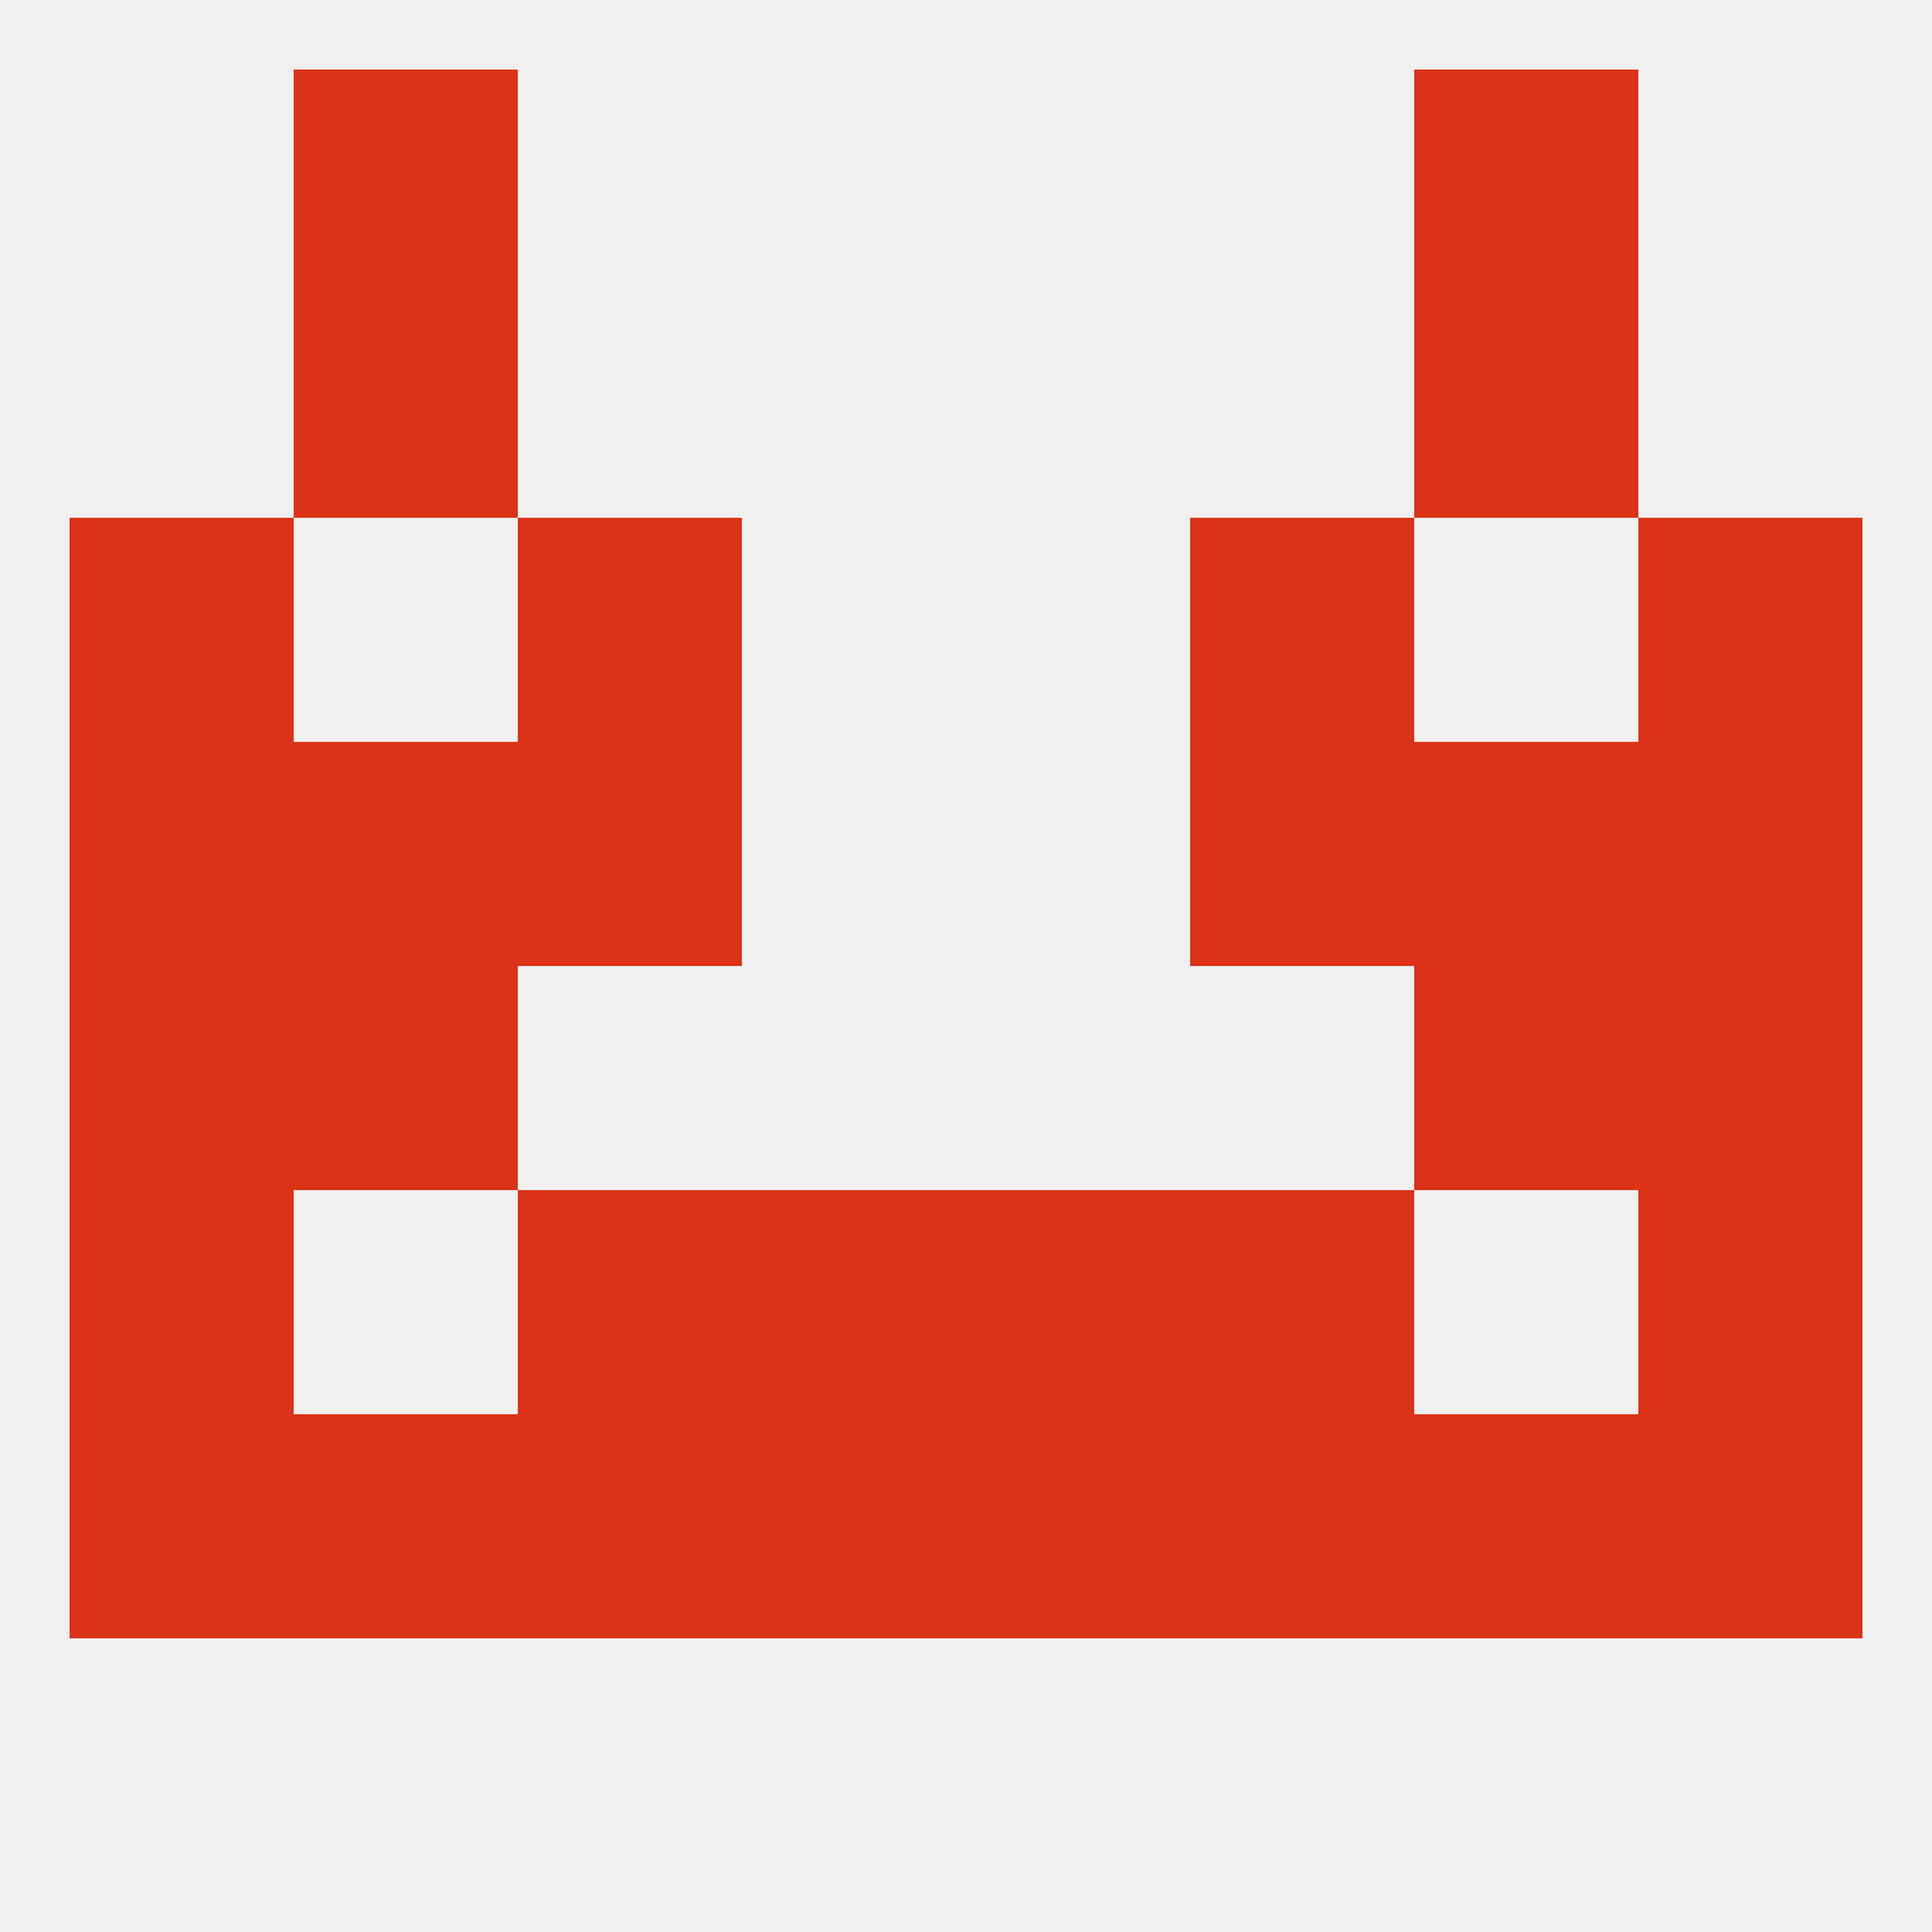
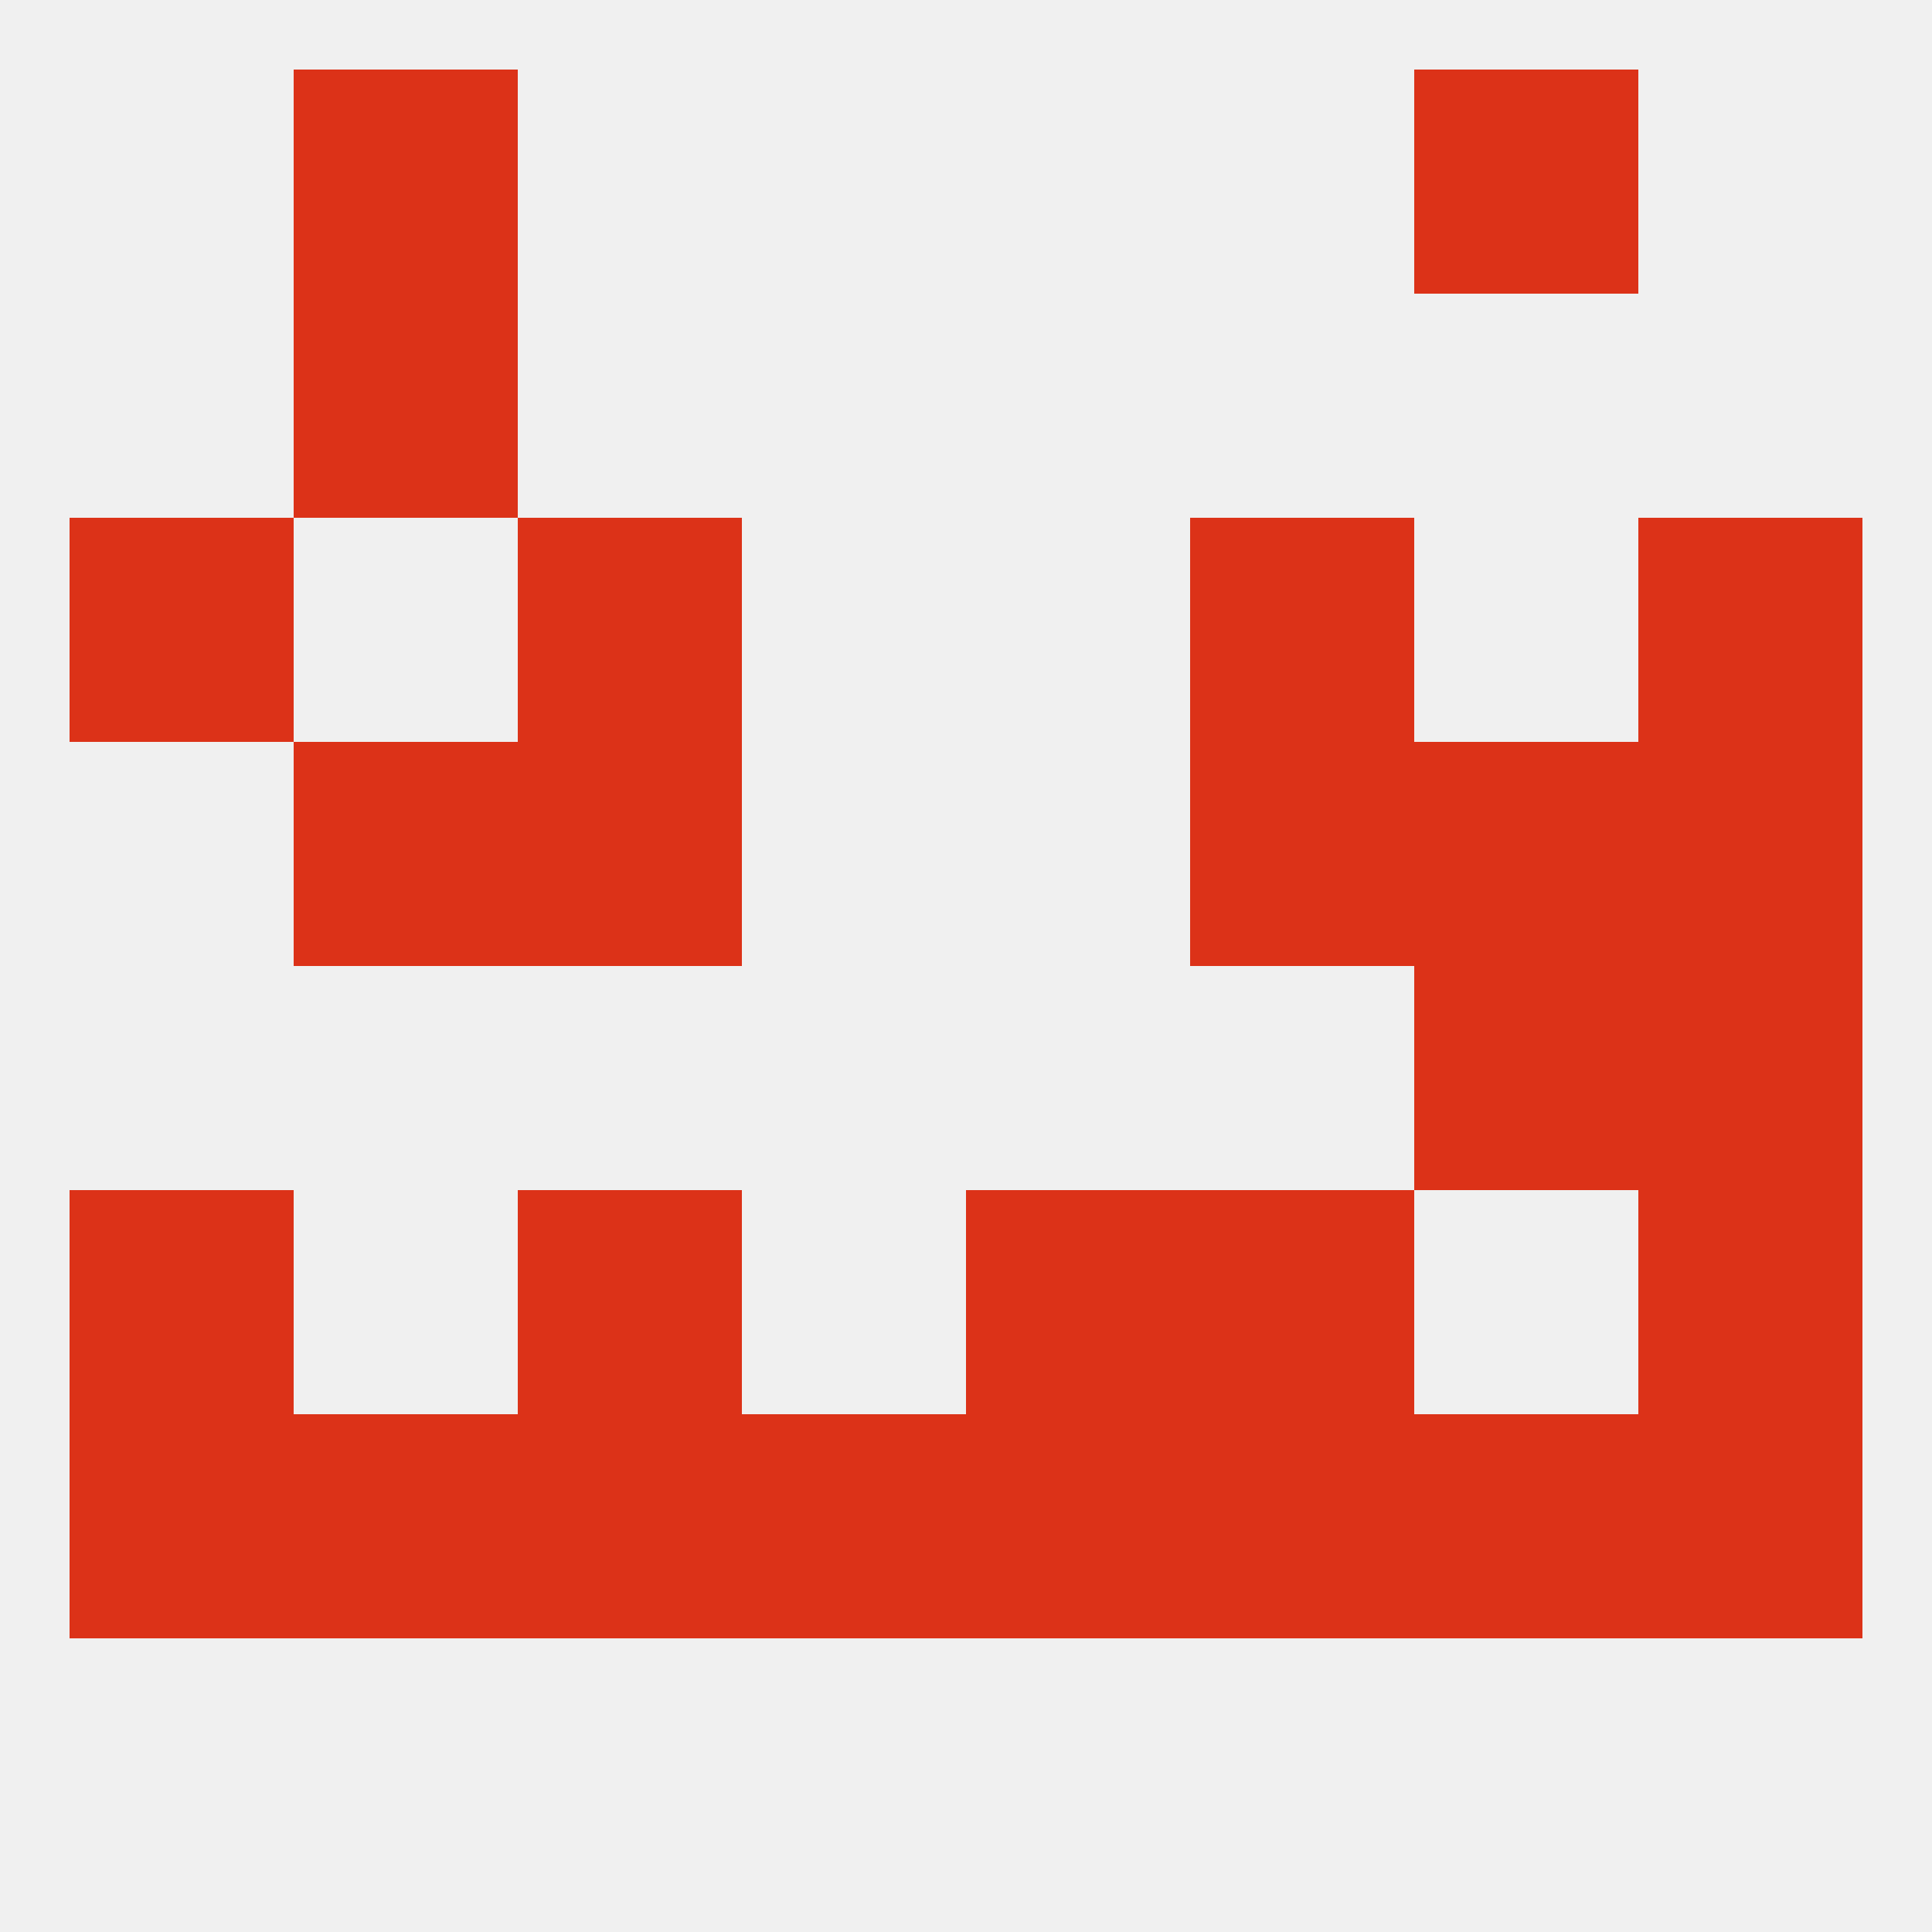
<svg xmlns="http://www.w3.org/2000/svg" version="1.1" baseprofile="full" width="250" height="250" viewBox="0 0 250 250">
  <rect width="100%" height="100%" fill="rgba(240,240,240,255)" />
  <rect x="38" y="183" width="29" height="29" fill="rgba(220,50,24,255)" />
  <rect x="183" y="183" width="29" height="29" fill="rgba(220,50,24,255)" />
  <rect x="9" y="183" width="29" height="29" fill="rgba(220,50,24,255)" />
  <rect x="212" y="183" width="29" height="29" fill="rgba(220,50,24,255)" />
  <rect x="96" y="183" width="29" height="29" fill="rgba(220,50,24,255)" />
  <rect x="125" y="183" width="29" height="29" fill="rgba(220,50,24,255)" />
  <rect x="67" y="183" width="29" height="29" fill="rgba(220,50,24,255)" />
  <rect x="154" y="183" width="29" height="29" fill="rgba(220,50,24,255)" />
-   <rect x="183" y="38" width="29" height="29" fill="rgba(220,50,24,255)" />
  <rect x="38" y="38" width="29" height="29" fill="rgba(220,50,24,255)" />
  <rect x="38" y="9" width="29" height="29" fill="rgba(220,50,24,255)" />
  <rect x="183" y="9" width="29" height="29" fill="rgba(220,50,24,255)" />
  <rect x="212" y="125" width="29" height="29" fill="rgba(220,50,24,255)" />
-   <rect x="38" y="125" width="29" height="29" fill="rgba(220,50,24,255)" />
  <rect x="183" y="125" width="29" height="29" fill="rgba(220,50,24,255)" />
-   <rect x="9" y="125" width="29" height="29" fill="rgba(220,50,24,255)" />
  <rect x="67" y="67" width="29" height="29" fill="rgba(220,50,24,255)" />
  <rect x="154" y="67" width="29" height="29" fill="rgba(220,50,24,255)" />
  <rect x="9" y="67" width="29" height="29" fill="rgba(220,50,24,255)" />
  <rect x="212" y="67" width="29" height="29" fill="rgba(220,50,24,255)" />
  <rect x="212" y="96" width="29" height="29" fill="rgba(220,50,24,255)" />
  <rect x="67" y="96" width="29" height="29" fill="rgba(220,50,24,255)" />
  <rect x="154" y="96" width="29" height="29" fill="rgba(220,50,24,255)" />
  <rect x="38" y="96" width="29" height="29" fill="rgba(220,50,24,255)" />
  <rect x="183" y="96" width="29" height="29" fill="rgba(220,50,24,255)" />
-   <rect x="9" y="96" width="29" height="29" fill="rgba(220,50,24,255)" />
  <rect x="67" y="154" width="29" height="29" fill="rgba(220,50,24,255)" />
  <rect x="154" y="154" width="29" height="29" fill="rgba(220,50,24,255)" />
  <rect x="9" y="154" width="29" height="29" fill="rgba(220,50,24,255)" />
  <rect x="212" y="154" width="29" height="29" fill="rgba(220,50,24,255)" />
-   <rect x="96" y="154" width="29" height="29" fill="rgba(220,50,24,255)" />
  <rect x="125" y="154" width="29" height="29" fill="rgba(220,50,24,255)" />
</svg>